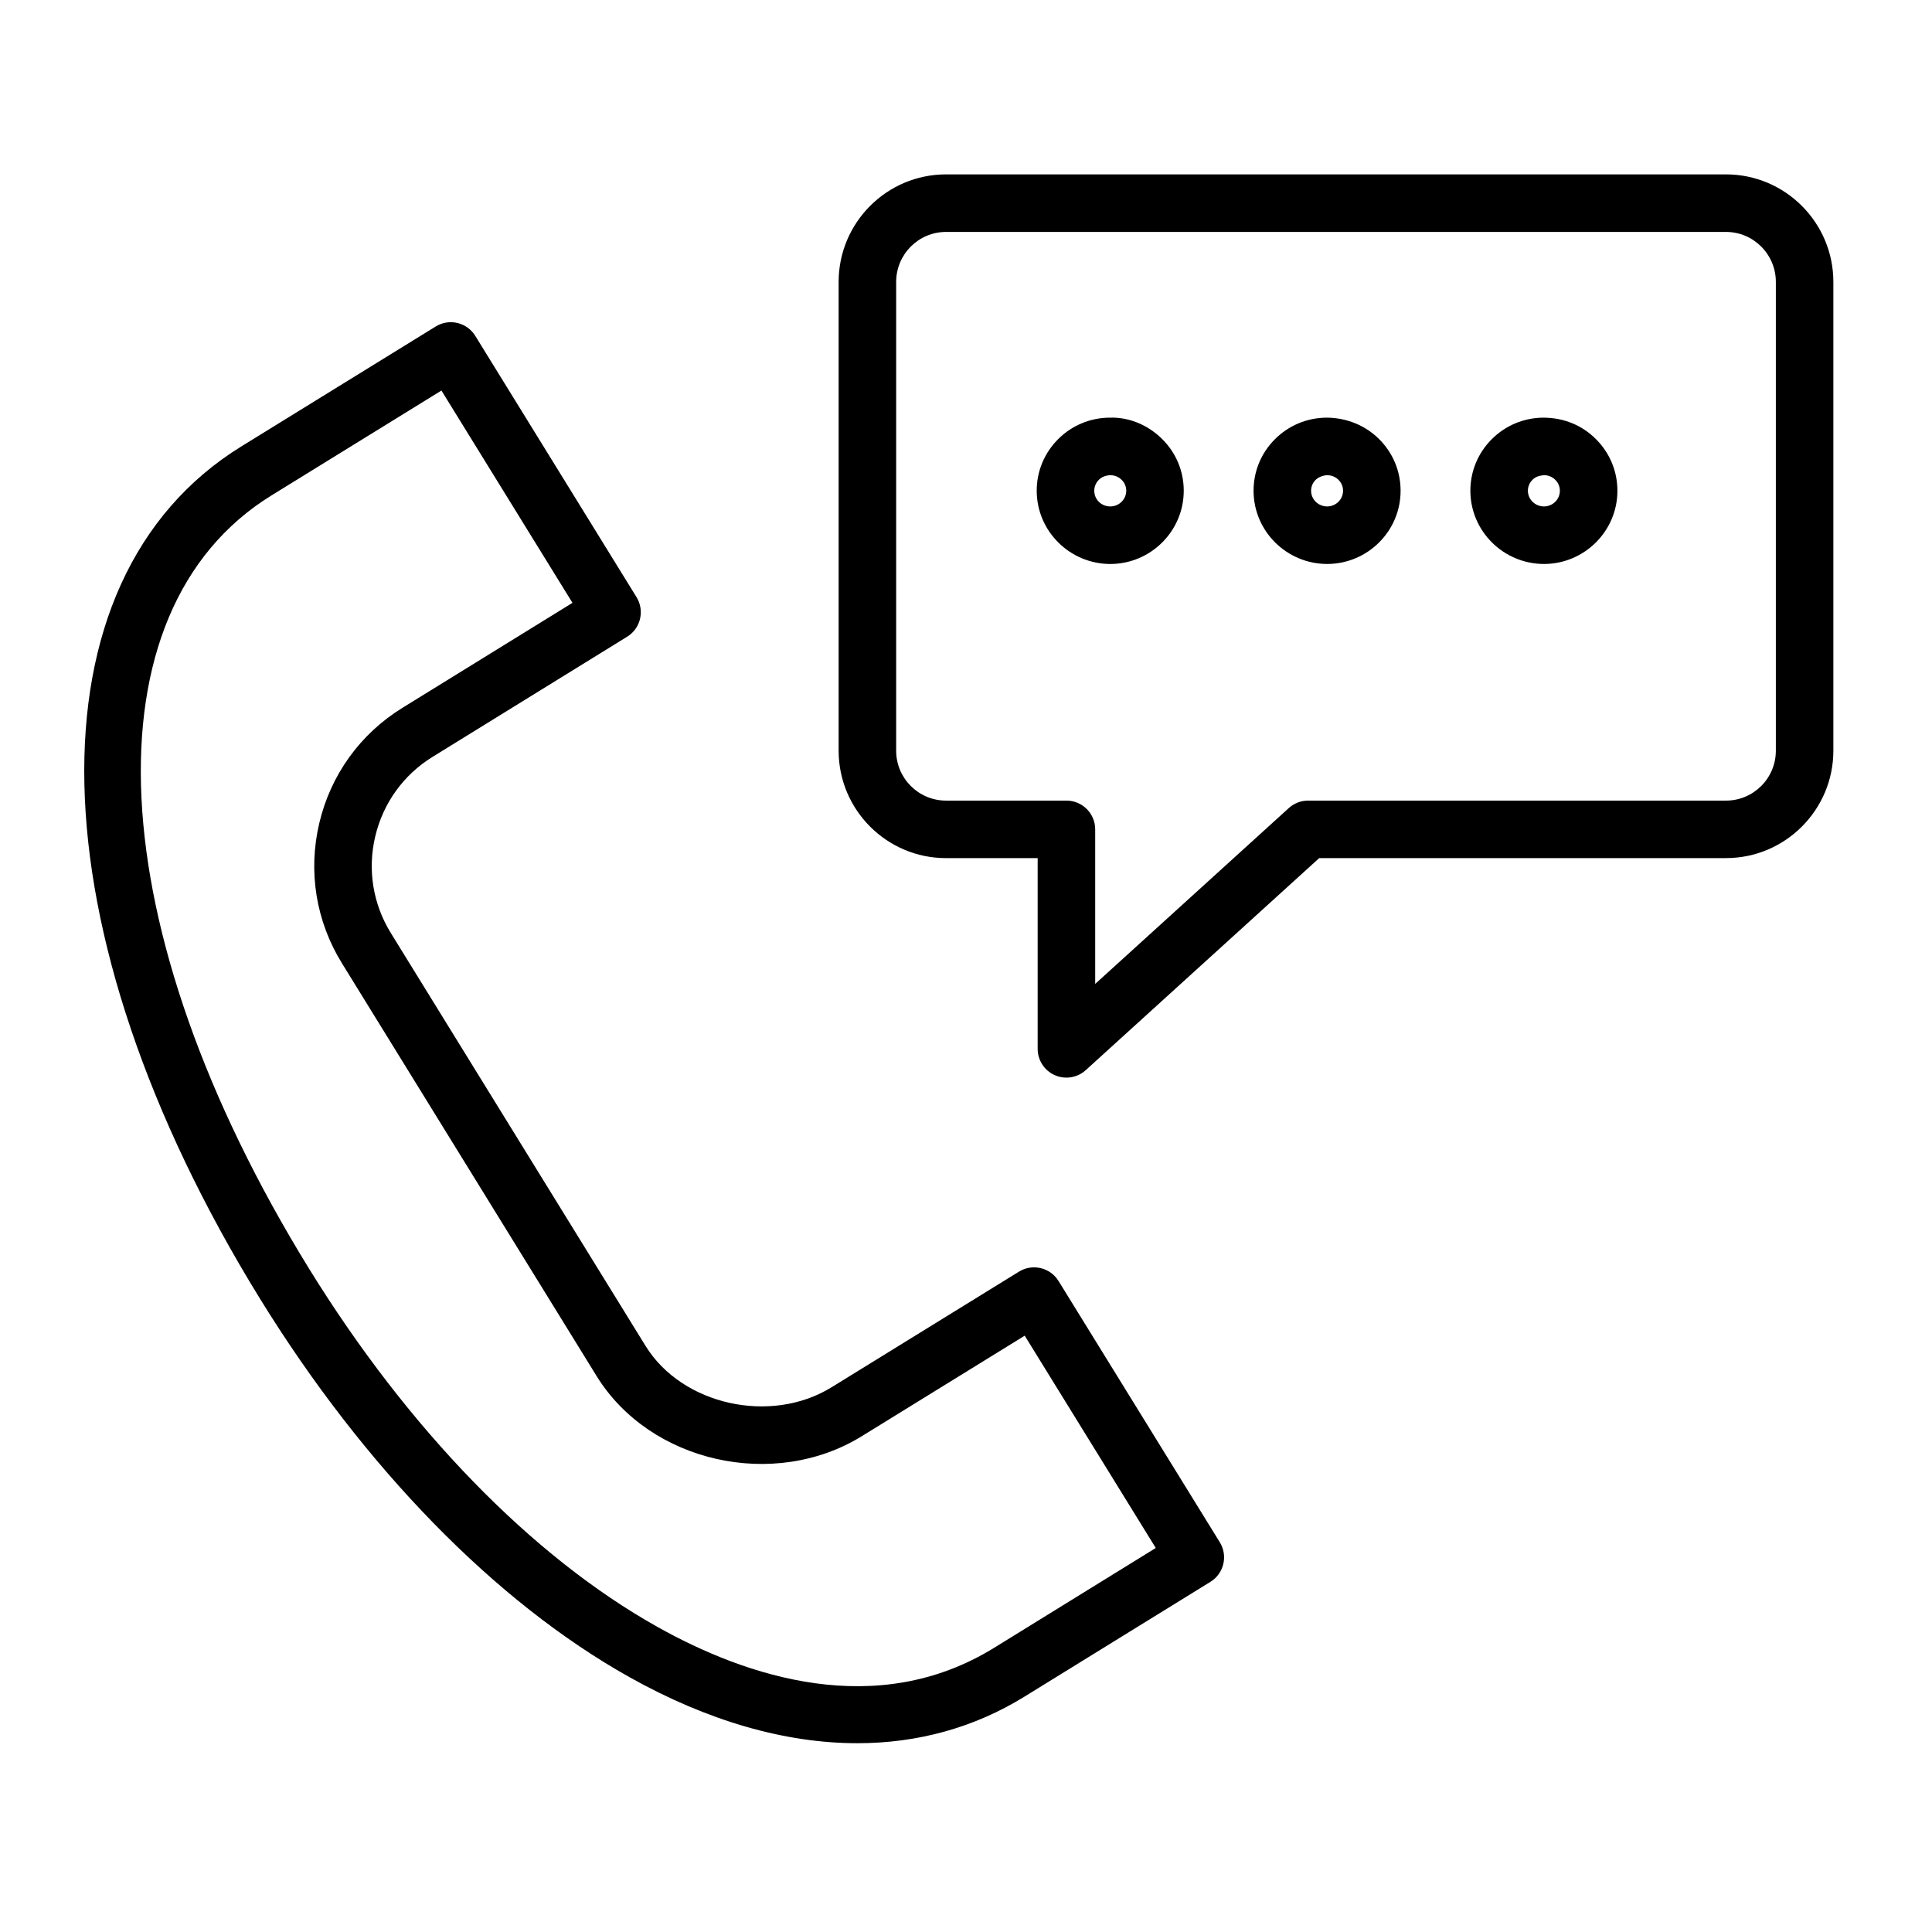
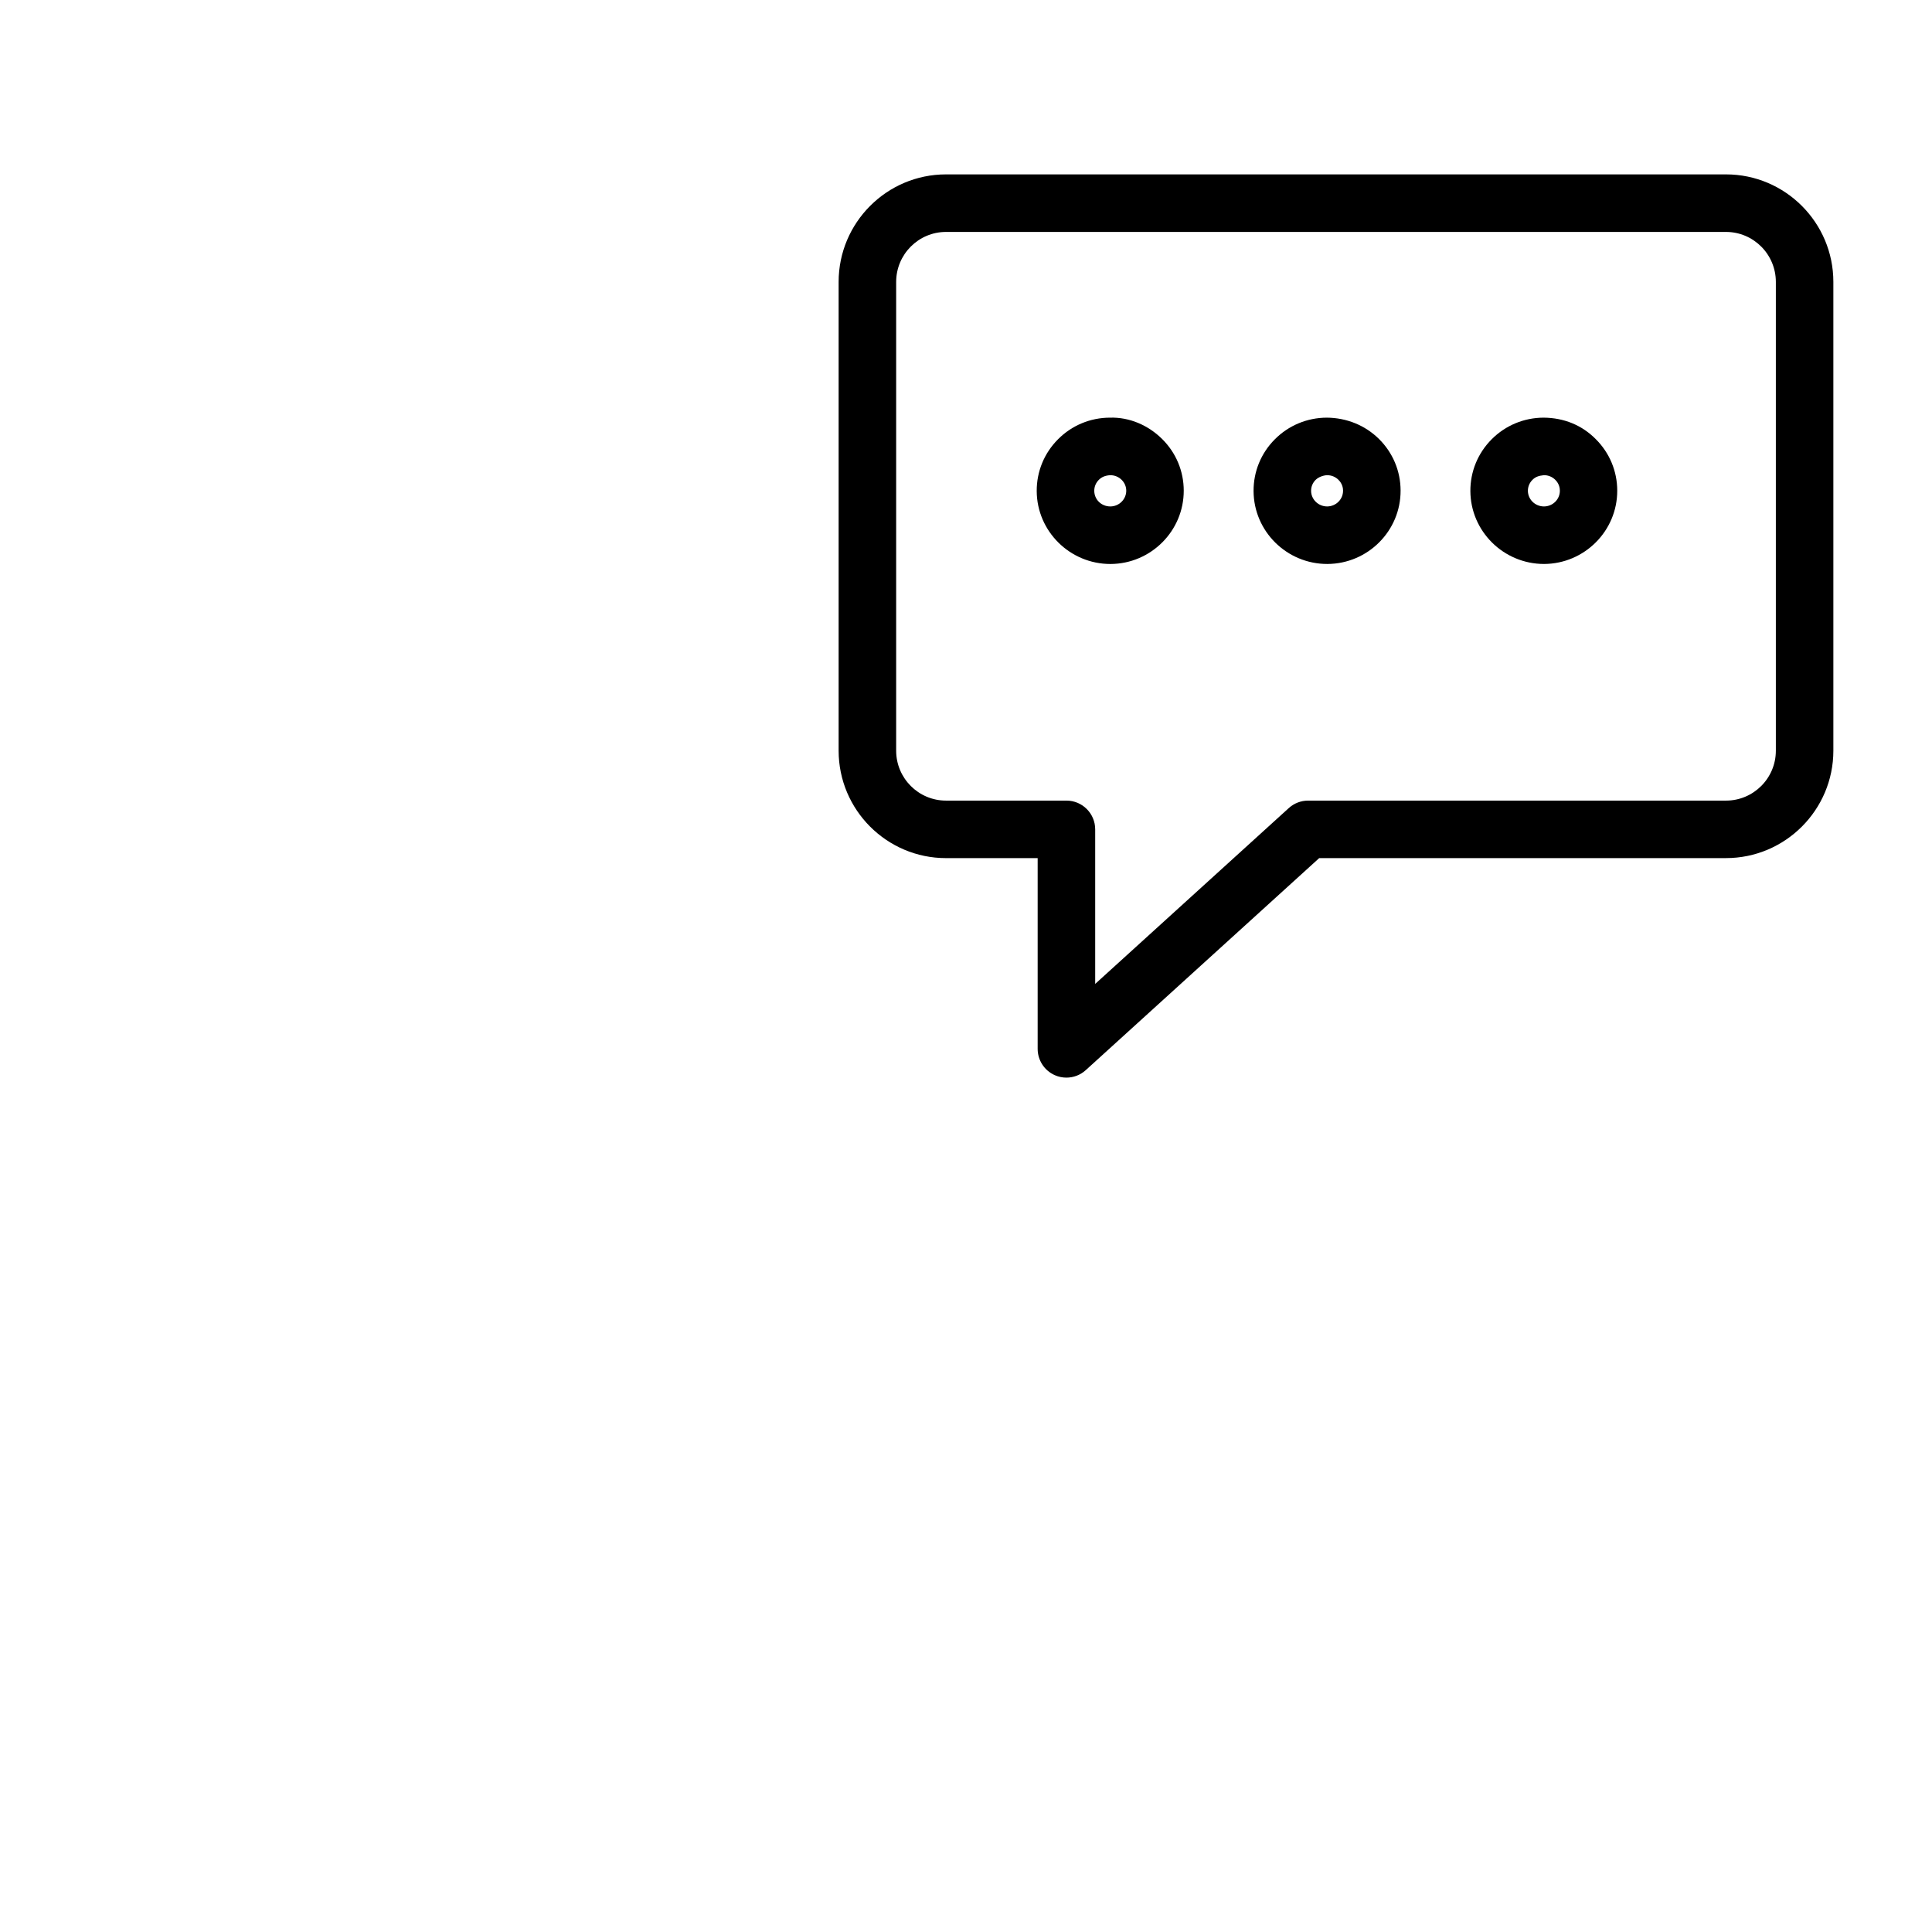
<svg xmlns="http://www.w3.org/2000/svg" id="Layer_1" x="0px" y="0px" viewBox="0 0 100.75 100.75" style="enable-background:new 0 0 100.75 100.75;" xml:space="preserve">
  <g>
-     <path d="M55.201,66.802c-0.436-0.705-1.358-0.924-2.064-0.488l-9.772,6.029c-3.167,1.956-7.79,0.93-9.697-2.15L20.384,48.66 c-0.937-1.517-1.227-3.309-0.815-5.047c0.412-1.737,1.474-3.21,2.993-4.147l10.143-6.263c0.705-0.435,0.923-1.359,0.488-2.064 l-8.408-13.624c-0.435-0.705-1.358-0.925-2.064-0.489L12.584,23.28C1.31,30.238,1.711,48.517,13.562,67.732 C19,76.544,25.841,83.551,32.826,87.461c4.095,2.293,8.127,3.444,11.882,3.444c3.143,0,6.091-0.808,8.715-2.428l9.699-5.988 c0.705-0.435,0.923-1.359,0.488-2.064L55.201,66.802z M51.848,85.926c-6.14,3.792-12.937,1.504-17.556-1.082 c-6.547-3.665-13.002-10.302-18.176-18.687C5.193,48.446,4.388,31.864,14.16,25.833l8.86-5.467l6.833,11.071l-8.867,5.475 c-2.2,1.358-3.74,3.492-4.335,6.009c-0.596,2.518-0.177,5.115,1.182,7.313l13.285,21.534c2.781,4.495,9.242,5.956,13.824,3.126 l8.495-5.241l6.834,11.071L51.848,85.926z" />
    <path d="M90.008,9.094H49.332c-3.087,0-5.599,2.515-5.599,5.607v24.446c0,3.089,2.512,5.602,5.599,5.602h4.78v9.947 c0,0.594,0.35,1.131,0.893,1.372c0.195,0.086,0.401,0.128,0.606,0.128c0.366,0,0.728-0.134,1.009-0.39l12.174-11.058h21.213 c3.087,0,5.599-2.513,5.599-5.602V14.7C95.607,11.61,93.095,9.094,90.008,9.094z M92.607,39.148c0,1.435-1.166,2.602-2.599,2.602 H68.215c-0.373,0-0.732,0.139-1.008,0.39l-10.095,9.169V43.25c0-0.829-0.671-1.5-1.5-1.5h-6.28c-1.433,0-2.599-1.167-2.599-2.602 V14.702c0-1.438,1.166-2.607,2.599-2.607h40.676c1.433,0,2.599,1.169,2.599,2.607V39.148z" />
    <path d="M57.883,21.78c-1.028,0.002-1.992,0.404-2.714,1.132c-0.718,0.723-1.111,1.68-1.106,2.697 c0.01,2.098,1.731,3.802,3.843,3.802c0.003,0,0.006,0,0.009,0c2.109-0.011,3.82-1.729,3.815-3.829 c-0.002-1.015-0.401-1.969-1.124-2.686C59.878,22.172,58.894,21.749,57.883,21.78z M57.904,26.41L57.904,26.41 c-0.47,0-0.838-0.358-0.84-0.815c-0.001-0.214,0.082-0.416,0.234-0.569c0.158-0.159,0.349-0.231,0.6-0.246 c0.226,0,0.437,0.086,0.596,0.244c0.153,0.152,0.237,0.353,0.238,0.564C58.732,26.039,58.358,26.408,57.904,26.41z" />
    <path d="M69.194,21.78c-1.03,0.002-1.996,0.405-2.718,1.133c-0.718,0.722-1.11,1.68-1.105,2.695 c0.009,2.098,1.73,3.802,3.843,3.802c0.003,0,0.006,0,0.009,0c2.113-0.011,3.825-1.73,3.815-3.833 c-0.003-1.013-0.402-1.966-1.124-2.683C71.186,22.172,70.213,21.788,69.194,21.78z M70.037,25.591 c0.002,0.449-0.371,0.816-0.826,0.819H69.21c-0.461,0-0.837-0.365-0.839-0.815c-0.001-0.214,0.082-0.416,0.234-0.568 c0.158-0.159,0.419-0.241,0.604-0.247c0.224,0,0.433,0.086,0.591,0.243c0.089,0.088,0.238,0.279,0.238,0.565 C70.037,25.589,70.037,25.59,70.037,25.591z" />
-     <path d="M80.501,21.78c-1.029,0.002-1.995,0.404-2.718,1.132c-0.717,0.722-1.11,1.679-1.106,2.696 c0.01,2.098,1.731,3.802,3.844,3.802c0.003,0,0.006,0,0.009,0c2.111-0.011,3.822-1.729,3.815-3.829 c-0.002-1.015-0.402-1.969-1.125-2.687C82.492,22.171,81.556,21.788,80.501,21.78z M81.344,25.591 c0.002,0.449-0.371,0.817-0.826,0.819c0,0-0.001,0-0.002,0c-0.461,0-0.837-0.365-0.839-0.815c-0.001-0.214,0.083-0.416,0.234-0.569 c0.158-0.16,0.331-0.218,0.604-0.247c0.224,0,0.434,0.086,0.591,0.243c0.089,0.088,0.238,0.279,0.238,0.565 C81.344,25.589,81.344,25.59,81.344,25.591z" />
+     <path d="M80.501,21.78c-1.029,0.002-1.995,0.404-2.718,1.132c-0.717,0.722-1.11,1.679-1.106,2.696 c0.01,2.098,1.731,3.802,3.844,3.802c2.111-0.011,3.822-1.729,3.815-3.829 c-0.002-1.015-0.402-1.969-1.125-2.687C82.492,22.171,81.556,21.788,80.501,21.78z M81.344,25.591 c0.002,0.449-0.371,0.817-0.826,0.819c0,0-0.001,0-0.002,0c-0.461,0-0.837-0.365-0.839-0.815c-0.001-0.214,0.083-0.416,0.234-0.569 c0.158-0.16,0.331-0.218,0.604-0.247c0.224,0,0.434,0.086,0.591,0.243c0.089,0.088,0.238,0.279,0.238,0.565 C81.344,25.589,81.344,25.59,81.344,25.591z" />
  </g>
</svg>